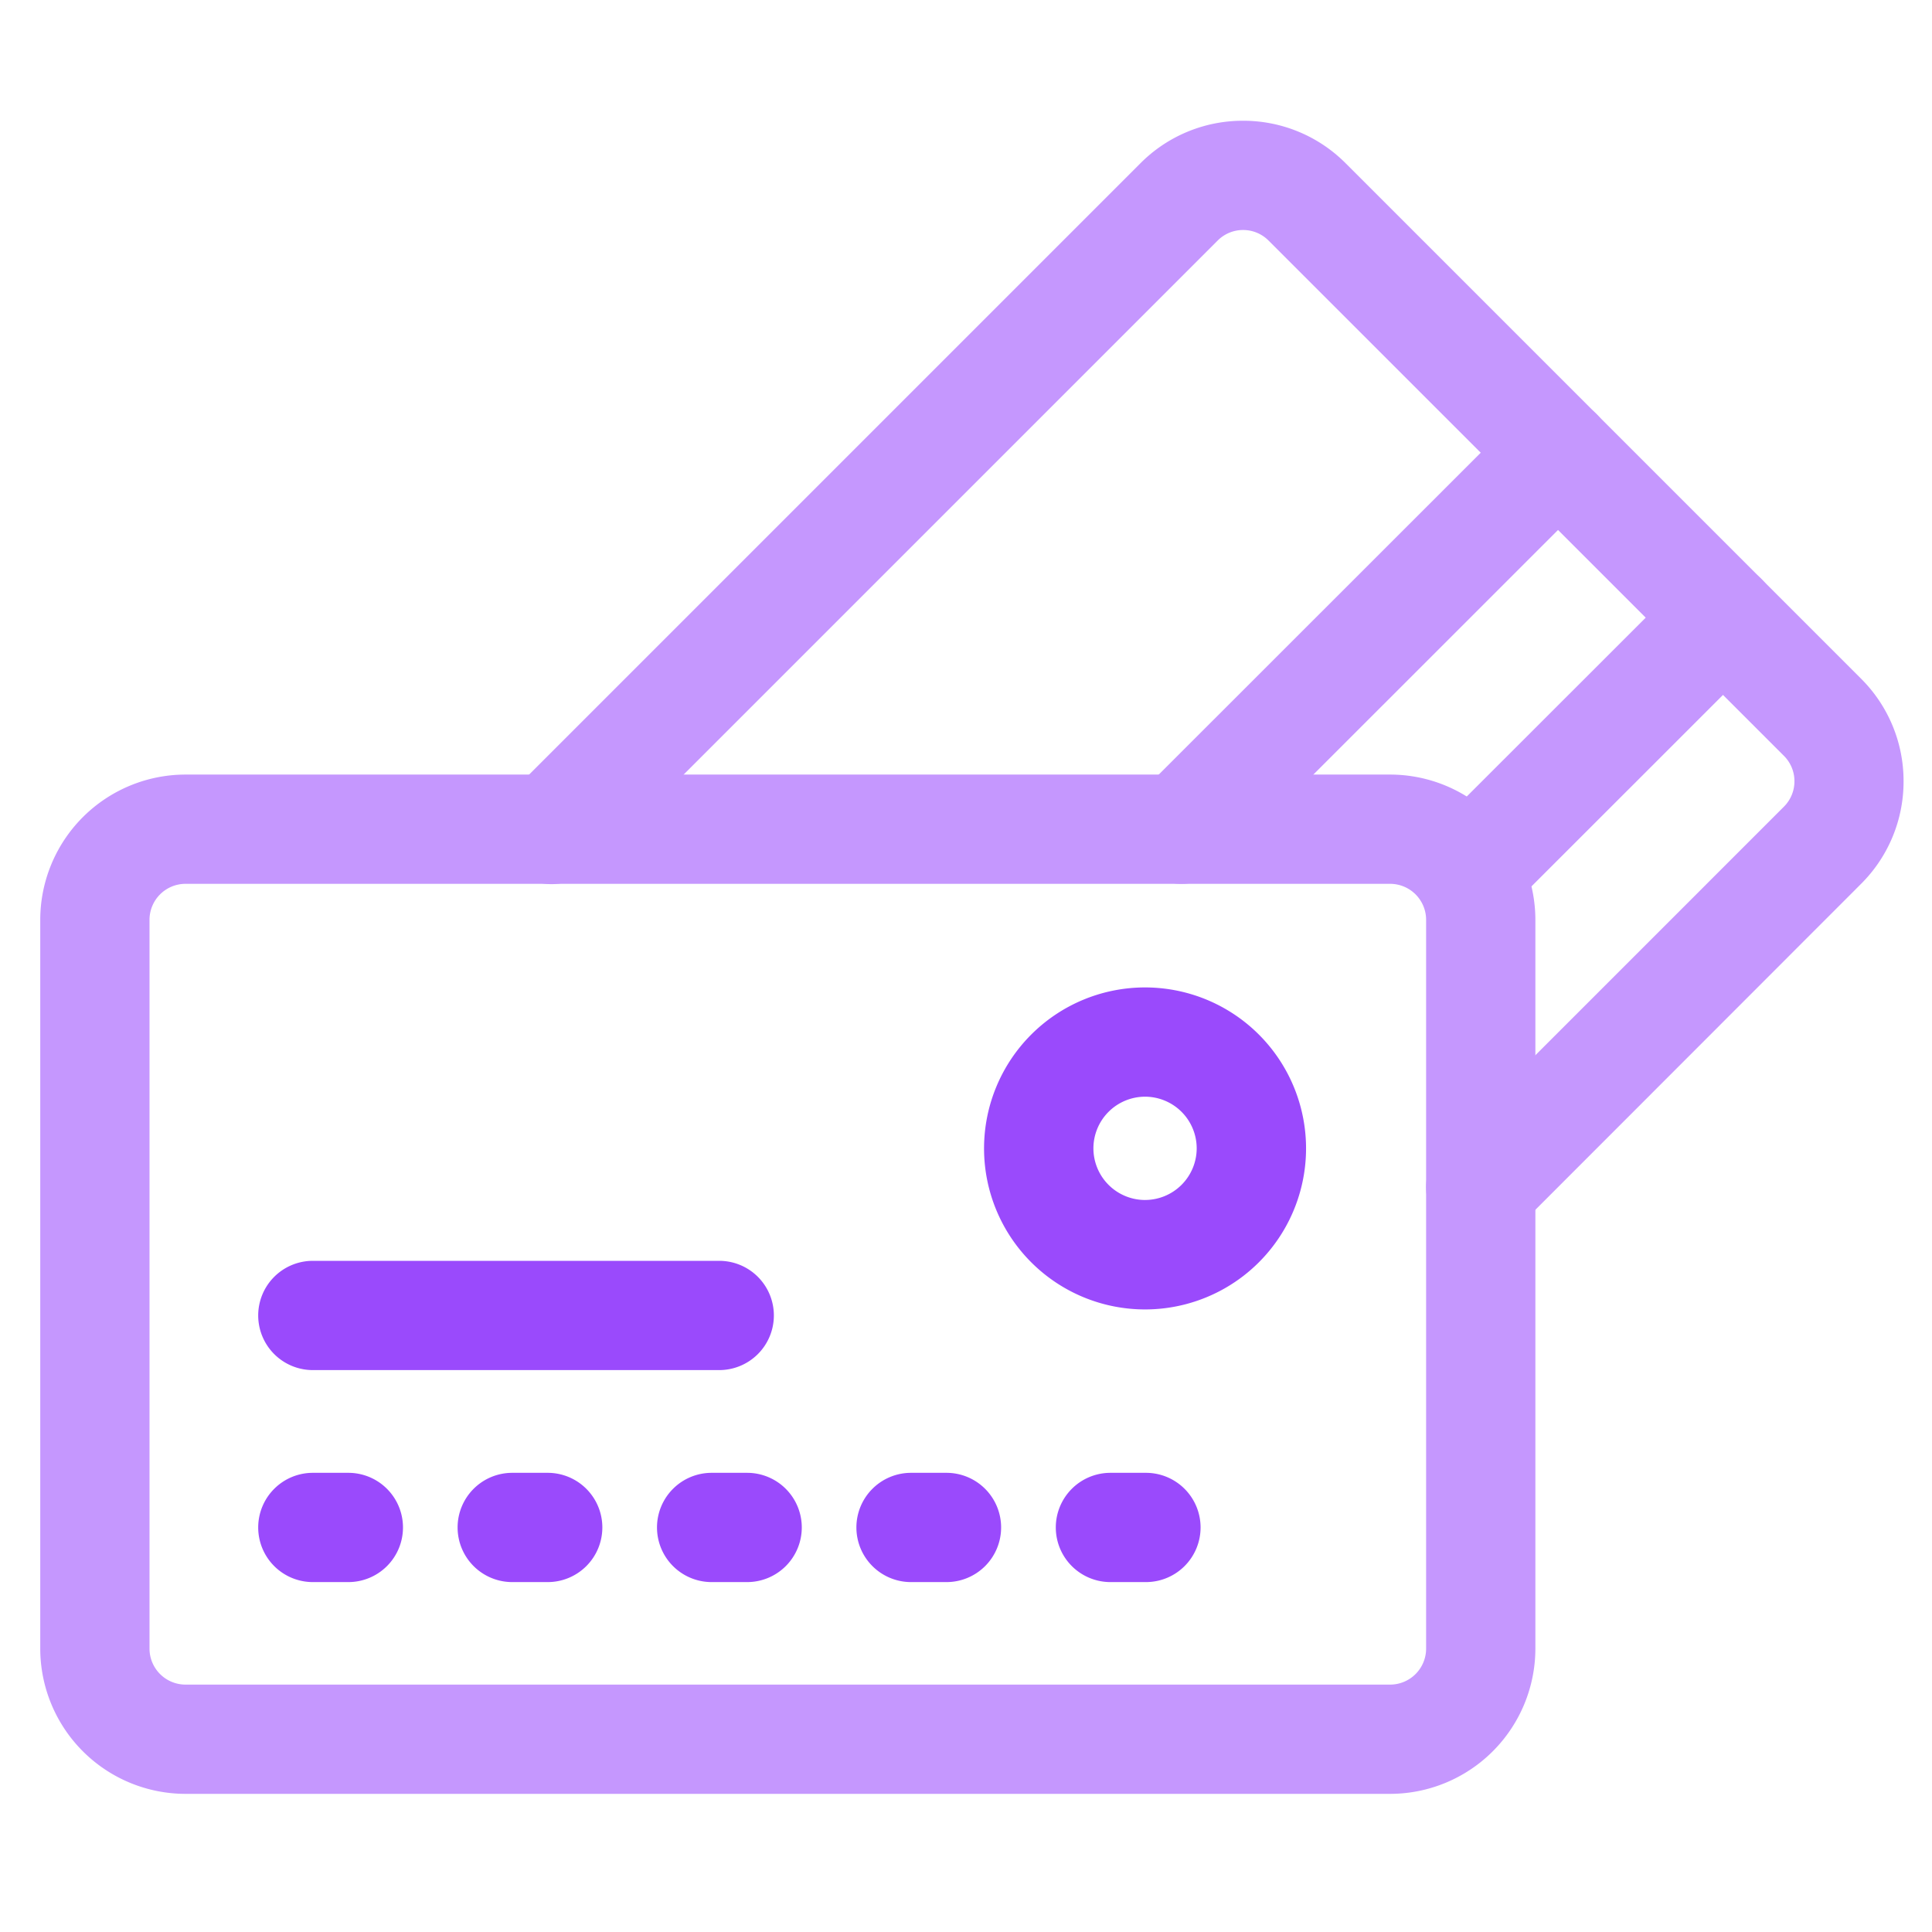
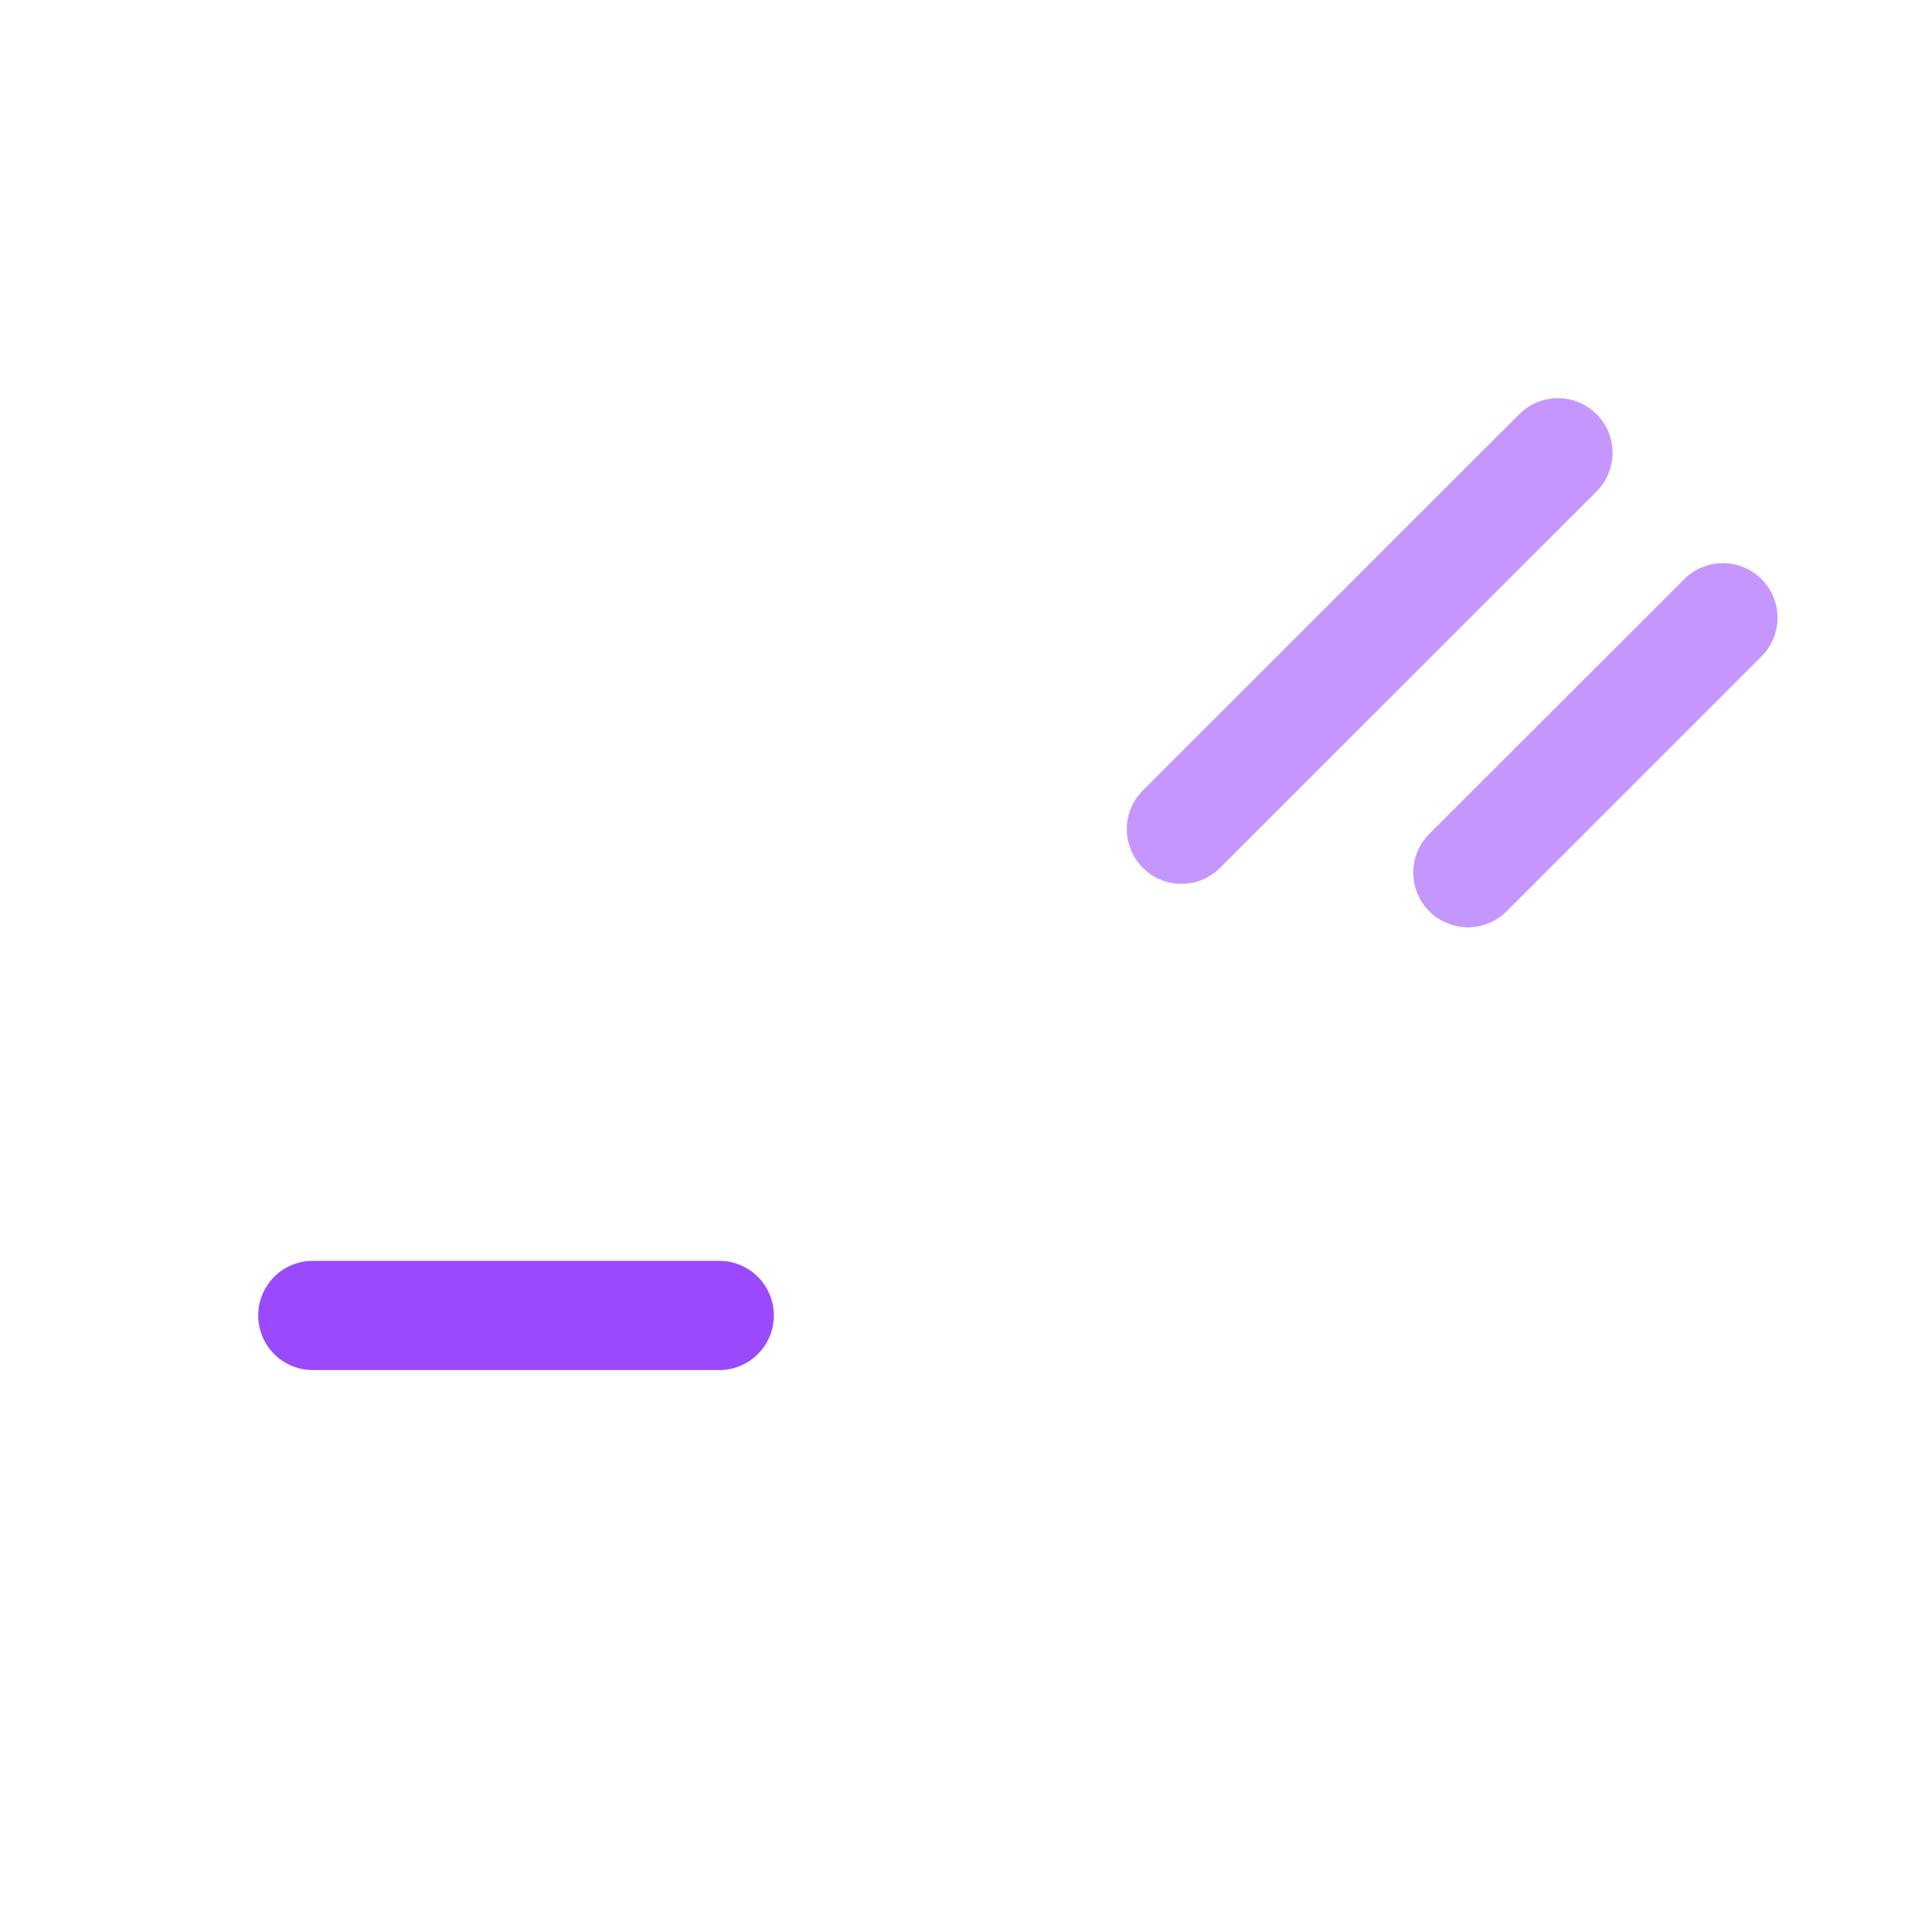
<svg xmlns="http://www.w3.org/2000/svg" width="96" height="96" viewBox="0 0 96 96">
  <g id="Group_8768" data-name="Group 8768" transform="translate(4785 -14990)">
-     <rect id="Rectangle_4474" data-name="Rectangle 4474" width="96" height="96" transform="translate(-4785 14990)" fill="none" />
    <g id="Group_8766" data-name="Group 8766" transform="translate(-922.126 -1130.573)">
      <g id="g1664" transform="translate(-3850.044 16183.223)">
        <path id="path1666" d="M2.908-14.571H-17.285A2.715,2.715,0,0,1-20-17.285,2.715,2.715,0,0,1-17.285-20H2.908a2.715,2.715,0,0,1,2.715,2.715A2.715,2.715,0,0,1,2.908-14.571Z" transform="translate(20 20)" fill="#9a4afc" />
      </g>
      <g id="g1668" transform="translate(-3850.044 16193.757)">
-         <path id="path1670" d="M24.111-14.571H22.347a2.715,2.715,0,0,1-2.715-2.715A2.715,2.715,0,0,1,22.347-20h1.764a2.715,2.715,0,0,1,2.715,2.715A2.715,2.715,0,0,1,24.111-14.571Zm-9.908,0H12.439a2.715,2.715,0,0,1-2.715-2.715A2.715,2.715,0,0,1,12.439-20H14.2a2.715,2.715,0,0,1,2.715,2.715A2.715,2.715,0,0,1,14.2-14.571Zm-9.908,0H2.531A2.715,2.715,0,0,1-.184-17.285,2.715,2.715,0,0,1,2.531-20H4.3A2.715,2.715,0,0,1,7.01-17.285,2.715,2.715,0,0,1,4.3-14.571Zm-9.908,0H-7.377a2.715,2.715,0,0,1-2.715-2.715A2.715,2.715,0,0,1-7.377-20h1.764A2.715,2.715,0,0,1-2.9-17.285,2.715,2.715,0,0,1-5.613-14.571Zm-9.908,0h-1.764A2.715,2.715,0,0,1-20-17.285,2.715,2.715,0,0,1-17.285-20h1.764a2.715,2.715,0,0,1,2.715,2.715A2.715,2.715,0,0,1-15.521-14.571Z" transform="translate(20 20)" fill="#9a4afc" />
-       </g>
+         </g>
      <g id="g1672" transform="translate(-3813.972 16169.638)">
-         <path id="path1674" d="M-89.818-58.907a8,8,0,0,1,8,8,8,8,0,0,1-8,8,8,8,0,0,1-8-8A8,8,0,0,1-89.818-58.907Zm0,10.561a2.569,2.569,0,0,0,2.566-2.566,2.569,2.569,0,0,0-2.566-2.566,2.569,2.569,0,0,0-2.566,2.566A2.569,2.569,0,0,0-89.818-48.345Z" transform="translate(97.813 58.907)" fill="#9a4afc" />
-       </g>
+         </g>
      <g id="g1676" transform="translate(-3838.188 16126.573)">
-         <path id="path1678" d="M28.89-203.771a2.706,2.706,0,0,1-1.919-.8,2.715,2.715,0,0,1,0-3.839l16.984-16.984a1.777,1.777,0,0,0,.524-1.264,1.776,1.776,0,0,0-.524-1.264L18.347-253.525a1.776,1.776,0,0,0-1.264-.524,1.776,1.776,0,0,0-1.264.524l-31.185,31.185a2.715,2.715,0,0,1-3.839,0,2.715,2.715,0,0,1,0-3.839L11.98-257.364a7.17,7.17,0,0,1,5.1-2.114,7.17,7.17,0,0,1,5.1,2.114l25.607,25.607a7.169,7.169,0,0,1,2.114,5.1,7.17,7.17,0,0,1-2.114,5.1L30.809-204.566A2.706,2.706,0,0,1,28.89-203.771Z" transform="translate(20 259.478)" fill="#c597fe" />
-       </g>
+         </g>
      <g id="g1680" transform="translate(-3806.884 16140.353)">
        <path id="path1682" d="M-155.129,4.138a2.706,2.706,0,0,1-1.919-.8,2.715,2.715,0,0,1,0-3.839L-138.34-19.2a2.715,2.715,0,0,1,3.839,0,2.715,2.715,0,0,1,0,3.839L-153.21,3.343A2.706,2.706,0,0,1-155.129,4.138Z" transform="translate(157.844 20)" fill="#c597fe" />
      </g>
      <g id="g1684" transform="translate(-3792.65 16148.551)">
        <path id="path1686" d="M-110.644-1.9a2.706,2.706,0,0,1-1.919-.8,2.715,2.715,0,0,1,0-3.839L-99.892-19.2a2.715,2.715,0,0,1,3.839,0,2.715,2.715,0,0,1,0,3.839L-108.724-2.695A2.706,2.706,0,0,1-110.644-1.9Z" transform="translate(113.358 20)" fill="#c597fe" />
      </g>
      <g id="g1660" transform="translate(-3860.874 16159.06)">
-         <path id="path1662" d="M-427.116-302.517h-59.858a7.225,7.225,0,0,1-7.217-7.217v-36.214a7.225,7.225,0,0,1,7.217-7.217h59.858a7.225,7.225,0,0,1,7.217,7.217v36.214A7.225,7.225,0,0,1-427.116-302.517Zm-59.858-45.219a1.79,1.79,0,0,0-1.788,1.788v36.214a1.79,1.79,0,0,0,1.788,1.788h59.858a1.79,1.79,0,0,0,1.788-1.788v-36.214a1.79,1.79,0,0,0-1.788-1.788Z" transform="translate(494.191 353.166)" fill="#c597fe" />
-       </g>
+         </g>
    </g>
  </g>
</svg>